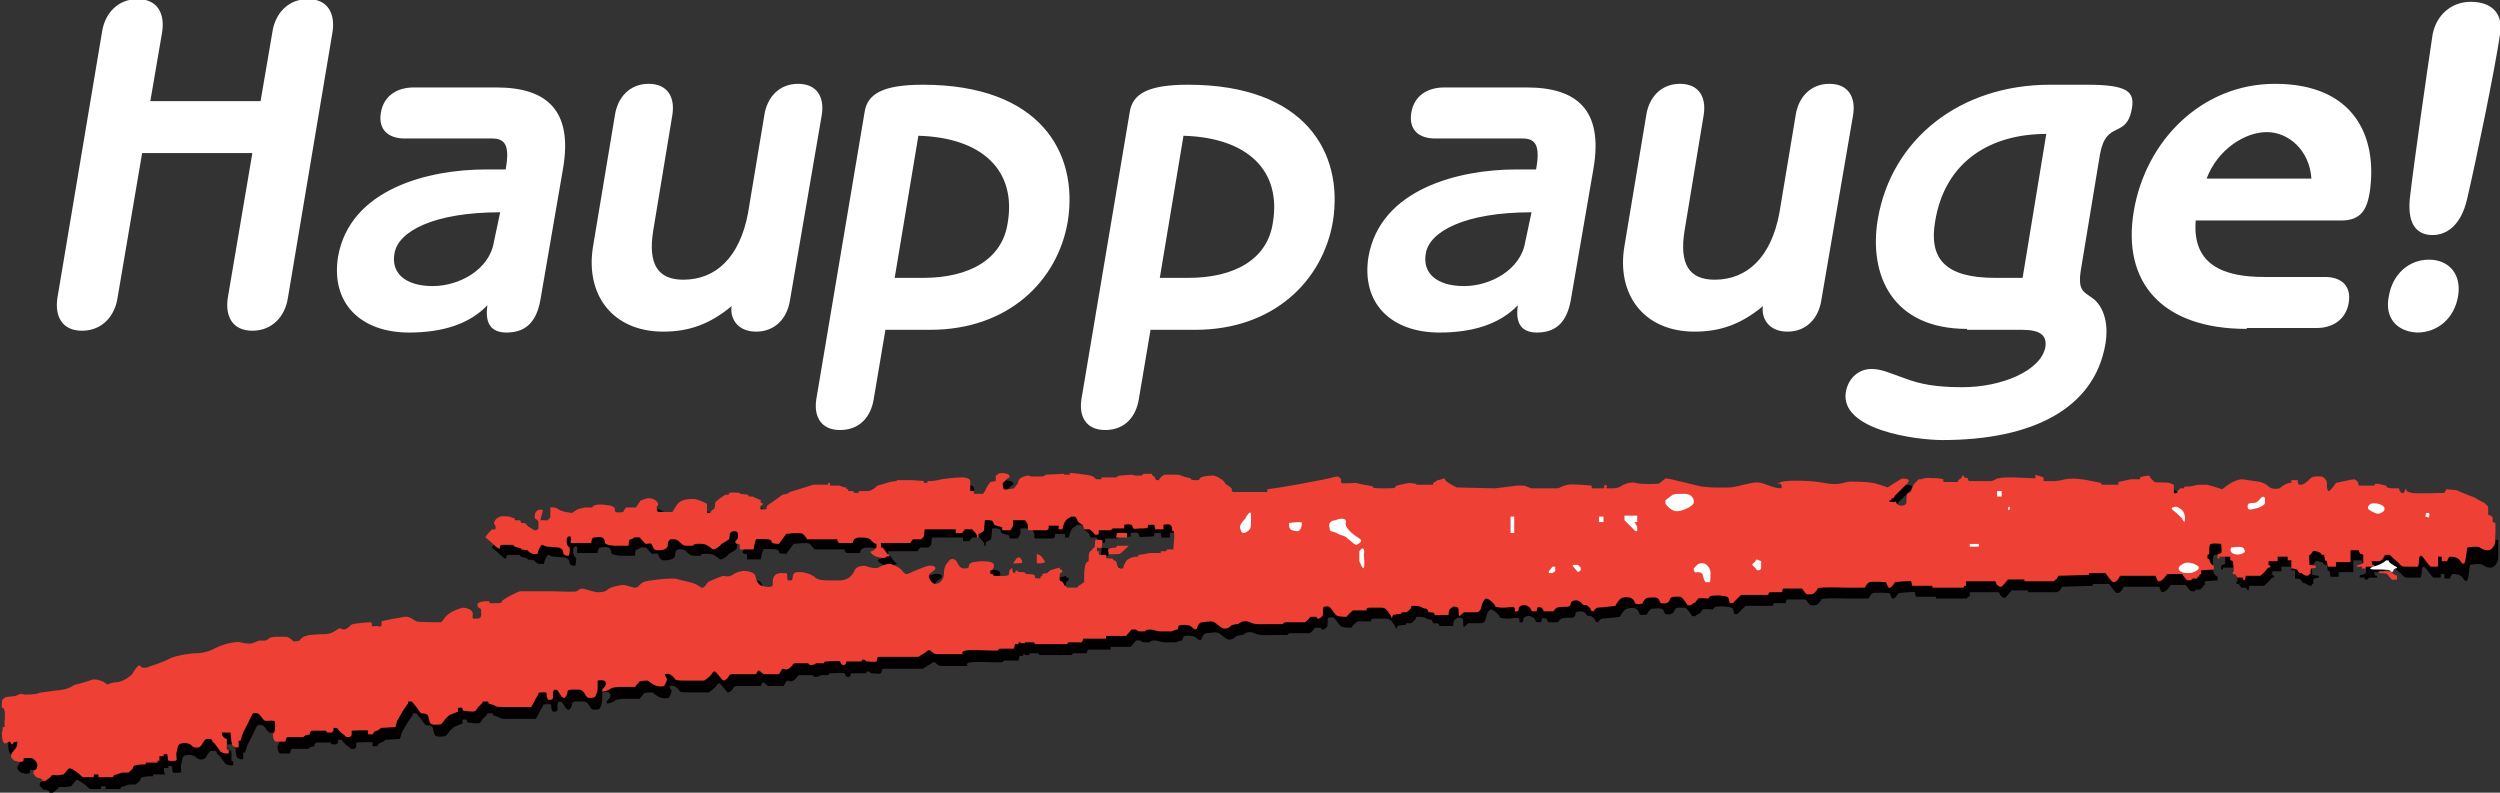
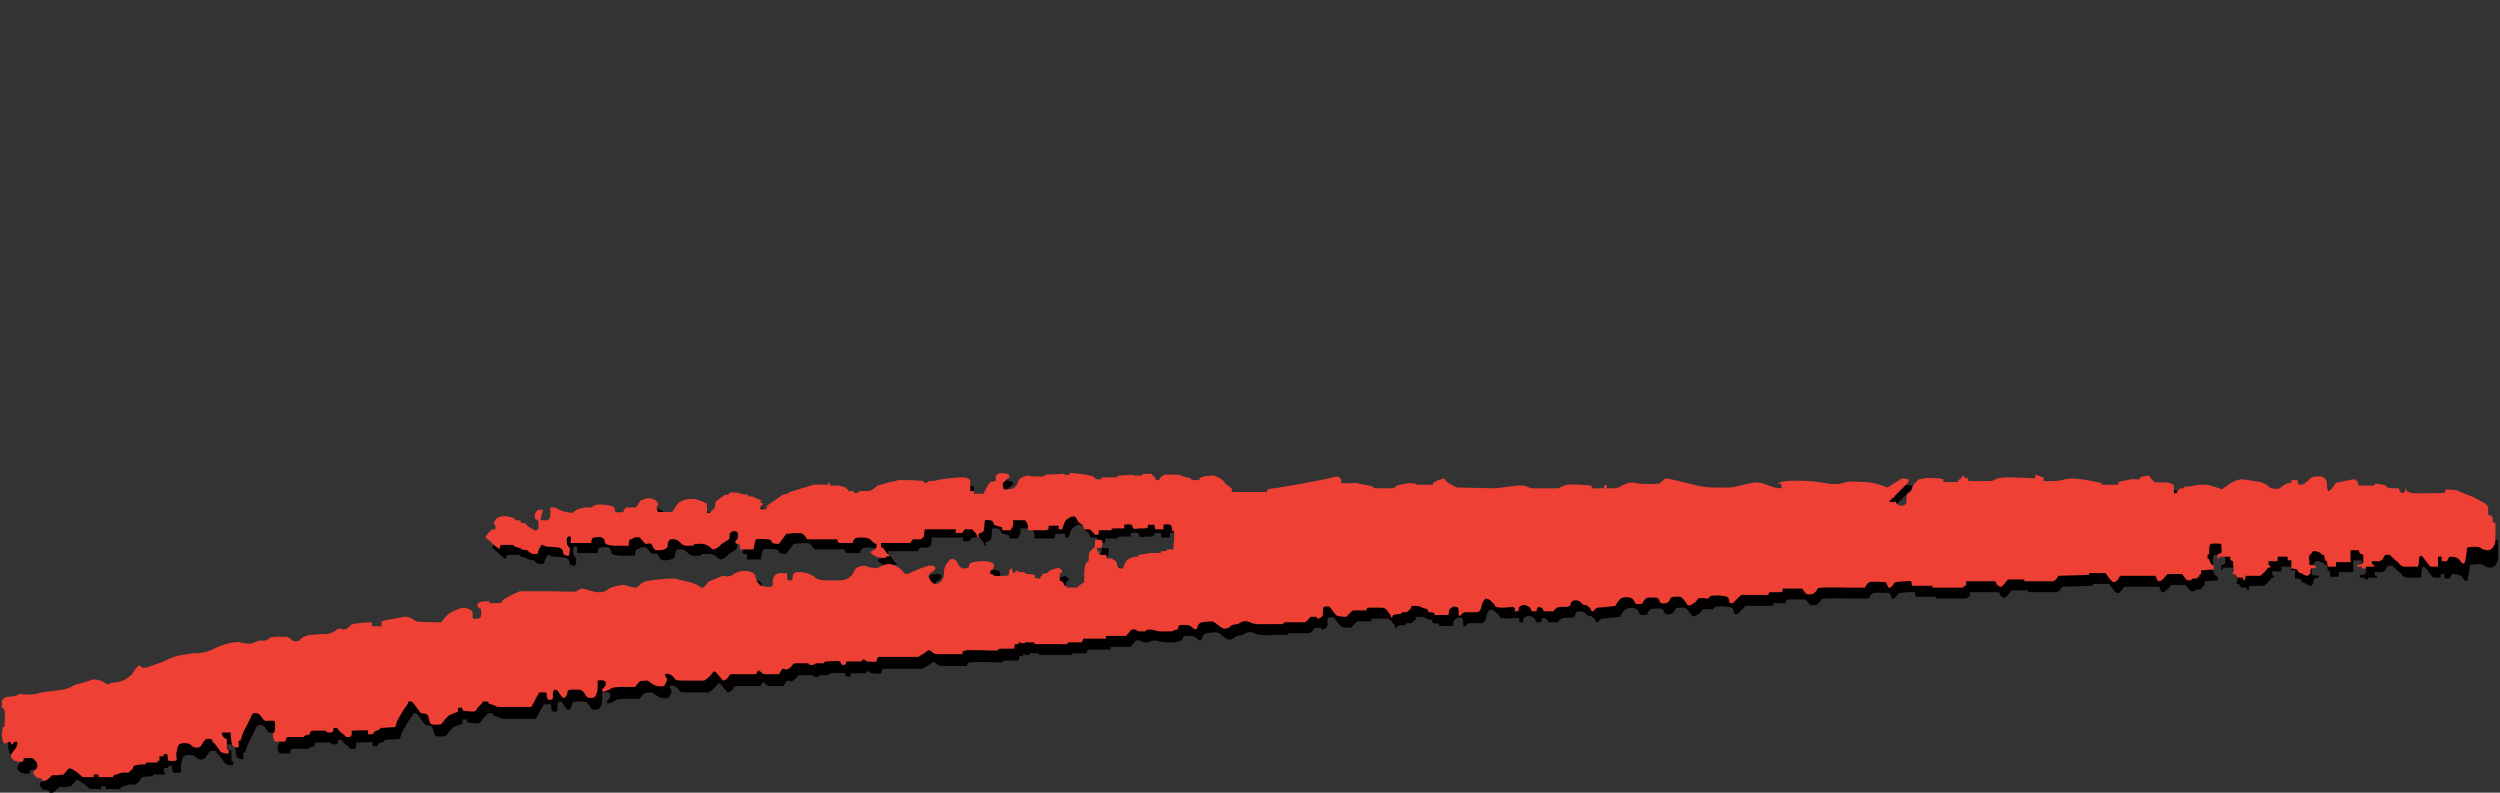
<svg xmlns="http://www.w3.org/2000/svg" version="1.1" id="logo" x="0" y="0" viewBox="0 0 274.4 87" xml:space="preserve">
  <rect x="0" y="0" width="274.4" height="87" fill="#333333" stroke="none" />
  <style>.st1{fill-rule:evenodd;clip-rule:evenodd;fill:#ee4034}</style>
  <path d="M1 78.4v.5s.2-.2.3.3c.1.4 0 1.3 0 1.3v.5H1s0 .5-.1.6c0 .1 0 .6.1.9.1.3.2.3.3.3.2 0 .2-.2.4-.2.2.1.2.4.3.4.1 0 .2-.2.2-.2s.4-.2.4 0 0 .5-.4.9c-.3.4-.5.7.1 1.1 0 0-.1 0 .4.1s.6-.1.6-.2v-.2h.9s.6.3.6.8-.4.6-.4.6-.1.4 0 .4.2.4.6.4c.6.1.4.3.4.3h.4s.6-.4.6-.5c0-.2.7-.1.7-.1l.7-.1s.4-.5.5-.6c.1-.2.3-.1.7.2.4.2.8.7.9.7h1.2v-.3h.5v.3h1.6l.1-.2.9-.3h.7s.5-.4.5-.5c0-.1-.1-.4 1.3-.4h.1V85h1.3v-.2H18v-.5h.5s-.1-.2 0-.2.4-.2.4.2.1.5.1.5.8.1.9-.1c0-.2-.1-.7 0-.9.1-.2 0-.8.5-.9.5-.1.9 0 1.1.2.2.3.9.4 1.1 0 .3-.4.3-.7.8-.7s.4.3.4.3.3.2.4.4c.1.1.5.7.5.7s.3.2.6.2h.3v-.4l-.2-.1v-1.1s-.3 0-.5-.4c-.1-.4 0-.3 0-.3h.9l.1 1 .1.4s.1.1.3.2c.2.1.4 0 .4 0v-.7h.2s.2-.8.5-1.3l.5-1s.3-.7.4-.7c.2 0 .5-.2.9.4.4.6.5.4 1 .4s.5 0 .5.6-.1.7-.2.8c-.1.1 0 .9.3.9h1c.1 0 0-.4.3-.5h1.7s.2-.1.3-.2c.1 0 .4-.1.4-.1s0-.4.3-.4h1.5s0 .2.2.2h.4s.2-.1.2-.3v-.2h.4s.3.5.7.7l.3.3h.4l.2-.2v-.5s1.8-.1 1.8 0v.4h.5l.2-.3.5-.2.2-.2 1.6-.1.2-.7.7-1.2.5-.7v-.2h.4s.1.1.5.6c.4.6.5.7.6.7.1 0 .6 0 .7.3.1.3.1.8.4.9.3.1 1 0 1 0s.4-.4.4-.5l.5-.5.5-.2.5-.2s-.1-.4 0-.4.5-.2.5.3c0 0 .7.1 1.1.1.4 0 .5-.4.5-.4l.5-.5.1-.2h.6v.2l.6.2c.3.1.1.2.9.2h3.2s.2-.3.3-.5c.1-.3.5-.9.5-.9s-.1-.2.3-.2.6-.1.6.2c0 .3.1.6.2.6s.4.1.5-.2c0-.3-.1-.8.2-.9.3 0 .3.1.5.4.2.3.3.5.5.5s.4-.4.4-.7c0-.3 1-.2 1-.2s.4-.1.7.2c.3.3.3.7.7.7.4 0 .6 0 .7-.3.1-.2.2-.4.2-.9V76s.9-.2.9.3c0 .4-.4.6-.4.7v.2h.2s.5-.1.7-.3c.3-.2 1-.2 1-.2h1.7s.4-.5.5-.6c.1-.1.9-.1.9-.1s.6.5 1 .6c.4.1.8 0 .8 0s.4-.7.3-.8c-.1-.2-.3-.5-.2-.5.1 0 .3-.2.8.2s0 .5 1.4.5h2.1s.6-.4.8-.7c.2-.3.3-.4.5-.2s.7.9.8.9.5-.2.6-.5c.1-.3.8-.2.8-.2h2.2s.1-.4.3-.4c.1 0 .4.4.6.4H86s.2-.3.3-.5c.1-.2.5 0 .5 0s.4-.1.6-.4c.2-.3.3-.3.4-.3h1.4s.1.2.3.2c.3 0 .4-.1.6-.2h.8c.1 0 0-.2.3-.2s1.4-.1 1.5 0c.1.1.1.4.4.4.3 0 .3-.4.3-.4h1.7s-.1-.2.2-.2c.2 0 .2.2.4.2s.9.1 1 0c.1-.1 0-.5.3-.5h4.3s.6-.4.8-.5c.2-.1.3-.3.5-.2.2.1.3.4.8.4h2.8s-.3-.3.3-.4c.5-.1 2.8 0 2.8 0h.7l.2-.2h1.6l.1-.5h.4v-.2h.2v.1h.5v-.2h1s0 .2.2.2h3.4l.2-.2h1.4c.1 0 .2-.4.2-.4h2.5V71h2.2s.5-.6.6-.7h.5s.1.2.4.2h.6s0-.2.5-.2.7.2 1.2.2h1.2s.4-.2.6-.2c.2 0 0-.5.4-.5.5 0 .9-.1 1.3.3s.5 0 .5 0 .1-.5.5-.6c.3 0 1.1-.2 1.4 0 .3.2.8.7 1.1.7.3 0 .5-.1.7-.3.2-.2.8-.2.8-.2s.1-.1.3-.2c.2-.1.5-.2 1 0 .5.3 1.4.2 2.3.2h1.3s.1-.2.3-.2h2.1c.1 0 .4-.3.4-.3s.2-.3.3-.3h.6s0 .2.2.2.5-.3.5-.4c0-.2 0-.8.1-.9.1 0 .5-.1.6 0 .2.1.6.9.9 1 .3.1 1 .1 1 .1s.3-.4.7-.7h1.5s-.1-.3.3-.3h1.3c.2 0 .5 0 .8.5.4.5.3.6.3.6s.1.1.2-.3c0 0 .4-.1.7-.1.3 0 .2-.2.3-.2h.5s.5-.4.5-.5c0-.1-.1-.2.2-.2s.8 0 1 .2c.3.1.2.1.4.1s.3.4.3.4c.1 0 .6 0 .6.1.1.1 0 .3.3.2h1.3s0-.6.2-.7c.2-.1.3-.3.5-.2.3 0 .4.1.4.4 0 .4 0 .6.1.6s.3-.3.5-.4h1.4s.4 0 .5-.6c.1-.5.3-.8.5-.9.2 0 .4.1.8.5s-.1.4.9.5c1 0 1.3-.2 1.4 0 .2.2 0 .4.1.4.2 0 .4.1.4-.3 0-.3.5-.4.6-.4.2 0 .6.2.7.4.1.3.1.3.4.3.3 0 .3 0 .3-.3.1-.3.4-.1.5-.1s.2.4.3.4h1s.2-.3.4-.4c.2-.1.8-.1.8-.1h.4s.3-.1.3-.3c0-.3.2-.4.5-.4s.4 0 .7.3c.2.3.4.2.5.2 0 0 .5.3.5.5s.3.2.3.2.2-.3.4-.4c.2 0 1.2-.1 1.2-.1l.8-.1s.4-.8.8-.9c.5-.1 1-.2 1.3.4 0 0 0 .3.3.3.2 0 .6 0 .6-.1s.3-.6.6-.6.9-.1 1.1.1c.2.2.2.5.3.5.1 0 .8.2 1-.4 0 0 0-.3.5-.3s.6-.1.9.2c.3.3.5.7.5.7s.3.1.4 0c.1-.1.5-.3.5-.3s.2-.3.3-.4c.1-.1 1.1 0 1.1 0s.2-.3.3-.3c0 0 .9-.1 1.2 0 .3 0 .6.1.7.2.1.2.1.6.2.6h.3l.9-.9h3s0-.3.2-.3h1.2l.1-.4h2.1s.4.6.5.6c.1.1.7 0 .7 0s.5-.4.5-.6c0-.2 3.1-.1 3.1-.1h2.1s.2-.5.5-.6c.2-.1 1.8 0 1.8 0s.2.5.3.6c.1.1.4-.1.7-.6 0 0 .8-.1 1.2-.1.4 0 .6-.1.6.1 0 .1.1.4.1.4h2.2v.2h3.4l.1-.2h.2V65h3.2l.2.4.3.2h.2l.2-.2.5-.6h1.8v.2h3.2s.5-.3.5-.6l3.4-.1v-.2h1.8s.5.7.7.9c.2.2.6.1.9-.6h3.9s.2.6.3.6c.2 0 .4 0 1-.8h1.6s.5.7.6.7h.4s.1-.2.2-.2h.5v-.2h.2v-.2l.2-.1v-.4l1.4-.1v-.4s-.4-.1-.5-.7l-.2-.1v-.4l.2-.1s-.1-1.1.2-1.1c.4-.1 1.1 0 1.1 0s.1.9 0 1c-.2.1-.4.1-.4.3v.3h.2v-.2h1.2v.4s.3 0 .3.1c0 .2.1 1 .1 1-.1 0-.2.2-.1.3h.2c.1 0 .1.2.2.2s-.1.2.2.2h.5v.2l.2.1.1-.5h1.6s.5-.4.7-.7c.2-.3.4-.2.4-.2v-.2l-.2-.1v-.4h1v-.5h1.1v.4h.4v.9s.6 0 .7.2c.1.2 0 .2.3.3.2 0 .2.1.4.2s.4.1.4.1l.1-.2h.1s0-.6.1-.6.5-.1.5-.1v-.2l-.7-.1s-.1-1.1 0-1.1c.2 0 .3-.4.4-.4.1-.1.7.1.8.2l.2.2h.2l.1.6.2.1.1.6h.9v-.5h1.6v-1.3h.9s.1.4.2.4.3 0 .3.2v.8s-.3.2-.5.2-.2.1-.2.1v.2h.6l-.1.2h.4l.1-.2h.9v-.2h-.2l-.1-.4h.9l.3-.2.3-.5h.5s.8.8.9.8c0 0 .3.5.7.5h1.3s.3.2.3-.6.3-.6.4-.5c.1.1.8 1.1.9 1.1h.8V63h.4v.5h.6s.1-.4.3-.5c.2 0 .8 0 1.1.4.3.5.5.5.6 0 .1-.5.2-1.4.2-1.4s1.1-.2 1.4 0c.3.2.5.3.9.3.3 0 .8-.4.8-1.2v-1.8l-.3-.1v-.5l-.2-.2-.3-.1v-.9l-.4-.4-.6-.3-.5-.3-.8-.3-1.2-.5-1.1-.1-.2.4s-3.3.1-3.6 0c-.3-.1-.6-.1-.6-.4 0-.3-.2.3-.2.3s-.1.2-.3.1l-.2-.2-.1-.3h-.8l-.5-.1-.1-.2s-.8-.2-.9-.2h-.3l-.1.2h-1.7l-.1-.4s-.3-.3-.4-.3c-.2 0-2 .4-2 .4s-.6.9-.8.9c-.2 0-.2-.6-.2-.9 0-.3-.4-.7-.6-.7-.2 0-.9-.1-1.2.2-.3.3-.8.8-1.2.7 0 0-.2 0-.2-.4v-.1h-.7v-.9s-.5-.1-1.3.6c0 0-.8.2-1.2-.2-.3-.3-.4-.3-.9-.5-.6-.1-2-.3-2-.3s-.8 0-1.8.8l-.4.3s-1.5-.5-1.7-.5h-.8c-.2 0-1 .2-1.1.2h-.5l-.1.2h-.4l-.3.3v.2s-.4.1-.4 0v-.9l-.5-.2c-.4-.1-1.5 0-1.6-.1l-.5-.5c0-.1-.1-.2-.2-.2s-.8.1-.9.2c0 .1 0 .2-.1.2h-.9l-1.4.3s.1.3-.1.3h-1.6s-.2 0-.2-.2l-1.5-.3s-1.5-.3-2.4-.1c-.8.2-1.2.2-1.2.2h-1.2v-.4l-.9-.3v.4s-2.1-.1-2.3-.1h-.7s-.7 0-1.1.1c-.4.1-.4.3-.9.3h-2.3c-.1-.1-.1-.3-.1-.3l-.4-.1-.1-.2h-.1l-.1.2s-.1.2-.2.2-.2.2-.2.2v.1h-1.6v-.3s-.9-.1-1-.1c0 0-.6-.1-1.1 0-.5.2-.3.1-.3.1h-.3l-.3.3s-.3.3-.3.4c-.1.1-.2.6-.3.7-.1.1-.4.1-.4.4-.1.2 0 .8-.1.9-.1.1-.1.2-.5.2s-.6-.3-.6-.4c0-.1-.1 0-.1 0h-.5v-.2h.2v-.2h.2l.2-.3.5-.5.9-.9s.2-.3 0-.4c-.3-.1-.7-.1-.8 0-.1.1-1 .6-1.1.7-.2.1-.3.2-.3.2s-1.4-.5-1.7-.5c-.3-.1-2.4-.2-2.8-.1-.4.1-1 .4-2.5.1-1.5-.3-4.2-.3-4.7-.1l-.5.2s.5-.1.5.1c0 .1.4.6-.7.3s-1.6-.7-2.5-.5c-1 .2-2 .5-2.4.5-.4 0-2.5.1-3.6-.2 0 0-3.2-.8-3.4-.8-.2 0-.7.6-.9.6-.2 0-1.8.1-2.5-.1-.6-.2-1.5.3-1.5.3s-.3.3-1 .3h-.7l.1-.3-.3-.1s0 .4-.1.4h-1.3V54s-2-.2-2.6-.1c-.6.1-1 .4-1.1.4h-2.9c-.1 0-.5-.2-.8-.3h-.8l-2.4.3-4.2-.1s-1.3-.6-1.3-.9l-.1-.1s-.5.2-.7.2c-.2.1-.3.2-.3.2l-.2.1v.2h-1.8l-.1-.1-.7-.1s-1.1.2-1.4.3c-.3.1.1.3-1.1.3-1.2 0-1.6 0-1.5-.2 0 0-.3-.1-1-.2-.6-.1-.8-.1-.8-.1s-1.6.1-1.7 0v-.4s-.2-.3-.4-.3-.9.2-.9.2l-1 .2-2.1.4-2.3.4-1.4.2s.1.4-.2.3h-3.5s-.2 0-.2-.2v-.2l-.4-.3-.3-.2-.1-.2-.2-.2s-.8-.6-1.2-.5c-.4 0-1.2.1-1.3.3-.1.2-.1.2-.4.2-.3 0-.6 0-.6-.2l-.8-.2s-.4-.2-.6-.2h-1.5l-.3.2-.2.2-.1.2h-.3l-.1-.2-.1-.2-.2-.1-.1-.2h-.9l-.2.2h-.7l-.3-.1-1.5.1-.3.2h-1.6v.2h-.6s-.2-.3-.6-.4c-.4-.1-2-.3-2.2-.3s0 .2 0 .2h-.7v-.1l-2 .1s-.2.2-.5.2h-1.2s0-.1-.2-.1-.8.1-1.1.5c0 0-.1.5-.2.5-.1.1-.3.4-.3.4s-1 .2-1.1.1c-.1-.1-.2-.6-.1-.7l.5-.5.2-.1s.1-.3-.3-.4c-.4-.1-.8-.1-.9 0-.1.1-.3.2-.3.2v.6l-.6.1s-.4.5-.5.8c-.1.3-.2.3-.2.3s0 .3-.3.2h-.8v-.3h-.4v-1.1s0-.4-.9-.4-2.2.2-2.2.2-.9.2-1.1.2h-.5v.2h-.4v-.2s-1.1-.1-1.4-.1h-1.5c-.2 0 0 .1-.1.1s-.7.1-.7.1l-1 .3-.6 1-.2.2-.3.1s-.2.2-.6.2h-.9l-.1.2h-.5v-.2h-.6v-.2h-.2v-.2h-.2l-.4-.1s-.2-.1-.3-.1h-1v-.3H91v.2h-1.6l-1.9.4-.3.2-.5.1-.7.5-1 .7-.1.4h-.6s-.1-.3 0-.4c.1 0 .2-.1.2-.1v-.2h-.2v-.3l-.9-.4H83l-.1-.2-.9-.1v-.1s-.9-.1-1.1 0c-.2.1-.1.2-.1.2h-.4s-1.1.7-1.1.9c0 .2 0 .6-.2.7-.2.1-.3.3-.3.3v.1h-.4v-1s-.5-.3-1.2-.5c-.7-.1-1.7 0-2.1.6-.4.6-.5.8-.5.8H73s-.2-.5-.1-.6c.1-.1.2-.2.1-.4s-.5-.6-1.2-.5c-.7.2-.4.2-.6.2-.1 0-.2.2-.2.2l-.3.2-.2.3h-1.1l-.2.2-.1.2s-.6.1-.8 0c-.2-.1-.1-.4-.1-.4H68l-.3-.1s-1-.2-1.5-.1-.5.3-.5.3h-.8s-.5.1-.8.2c-.2.1-.6.4-.6.4s-1.1-.1-1.5-.4c-.4-.3-.9-.2-.9-.2V58l-.3.3H60l.3-1.1s-.4-.2-.7.1c-.3.3-.2.8-.2.8s.4.2.4.4v.7l-.2.2h-.3l-.3-.1-.2-.3-.2-.2-.2-.2H58l-.1-.3h-.6v-.2l-.6-.2s-.8-.1-1 0c-.2.1-.6.2-.7.8 0 0 .2.1.2.4 0 .3-.2.2-.3.2-.1 0-.2.1-.2.1s-.8.6-.7.7c.1.1.6.5.6.5s.6.6.8.7h.2s-.2-.4.3-.4H57l.2.2.7.2v.1l.7.1s.2.3.6.4h.5s.1-.5.2-.6c.1-.2.2-.4.3-.4.1 0 .3.2.6.2s1.2.1 1.2.1.5.1.5.5.5.4.6.4c.1 0 .2-.8.1-.9-.1-.1-.3-.2-.3-.7 0-.5.2-.6.4-.5.2.1-.1.7.1.7h2.2s0-.6.3-.6 1.1-.3 1.2.5c0 0-.2.3 1 .4h1.6s0-.7.2-.7.4-.2.4-.2.7-.1.7.1c.1.1.5.6.6.6s.5-.1.6 0c.1.1.2.7.6.7.4 0 1.3 0 1.3-.6 0-.5.3-.6.3-.6s.6-.1.9.2c.3.3.5.5.8.5h.8s0-.2.3-.2.8-.1 1.3.2c.5.3.4.4.6.4.2 0 .7-.3.9-.6 0 0 .7-.4.8-.5.1-.1.1-.6.1-.6s.1-.3.5-.3c.5 0 .4.5.4.5s0 .4-.1.4c-.1.1-.2.2-.2.3 0 .1.1.2.3.2.2 0 .2.1.2.3v.3h1.5s.2-1.1.3-1.1c.1-.1 1.3 0 1.3 0s.4 0 .4.3c0 .2.8.2.8.2l.8-1.1s1.6-.2 1.8 0c.2.2.5.6.5.6h3.3s0 .4.3.4h1.4s0-.6.7-.6 1.1 0 1.4.4c.3.3.5.3.5.3v.2l-.3.3c-.1.1-.5.1-.3.3.2.2.4.4 1 .5.6.1.6 0 .7-.1.2-.1.3 0 .3 0v-.2l-.2-.1-.5-.7h-.2v-.5h3.2l.3-.4h.9l.3-.3.1-.8h3.4v.4h.7l.3-.4h.8s.4.4.5.6c.1.2 0 .3 0 .3h.2v-.4s.6-.2.6-.4c0-.1.1-1.1.1-1.1s.8-.1.9.2c.1.3.2.4.4.4.2.1.5.1.6.2v.3h.9s.3-.4.3-.6V58h1.2s.2.2.3.5c.1.3-.1.6.2.6h1.6s.6.1.5-.4v-.1h1.1v.4h.4s.2-.9.5-1.1c.3-.2.5-.3.5-.3h.4s.3.4.3.5c0 .1.5.4.5.4l.2.5h.6s.5.4.5.5c0 .1.1.1.3.1.2 0 .2-.1.2-.4v-.1h1.4s-.1-.2.3-.2h1.1v-.4s.9-.2.9.2c.1.4.3.2.9.2.6 0 .8 0 .8-.2v-.2h.7l.1.5h.9v-.5s.8-.2.9.2c.1.4 0 .5.2.5s0 1.7 0 1.7v.3h-.7l-.1.2h-.6v.2h-1.2s-1 .2-1.2.2c-.2.1.1.2-.2.2-.4 0-.6.1-.6.1s-.5.2-.6.4c-.1.2-.3.5-.3.7 0 .2-.5.1-.6-.1-.1-.2-.2-.6-.2-.6l-.2-.1c-.1 0-.2-.2-.2-.2h-.4c-.1 0-.3 0-.3-.1s.1-.3-.1-.3-.6.1-.7-.1v-.3h-.2V61s.4.1.5 0c.1-.1.1-.8.1-.8s-.8-.1-.8 0 0 .7-.1.8c0 0-.2.1-.2.2-.1.1-.4.2-.4.8 0 .6 0 .5-.2.6-.2.1-.3.9-.3 1.3v.9l-.3.2-.3.2-.2.2h-1.1l-.1-.2s-.2 0-.2-.1-.2-.4-.3-.4c-.1 0-.2 0-.2-.3s0-.6.1-.6.2-.1.2-.2c0-.2-.1-.2-.2-.2s-.1-.2-.1-.2-.8.2-1 .3c-.1 0-.3.3-.4.3-.1 0-.5.1-.5.1v.2l-.2.1v.2s-.6 0-.6-.1 0-.3-.1-.3c-.1-.1-.9-.1-.9-.1s-.1-.2-.2-.2h-.5l-.4-.2s-.1.4-.2.3c-.2-.1-.2-.4-.2-.5 0-.1-.1 0-.2.1-.2.1-.1.5-.2.6-.1.2-1.6.1-1.6.1l-.2-.2h-.2v-.4h.2s.2-.3.2-.5c0-.3-.2-.5-1.4-.5-1.3.1-1.3.2-1.4.7 0 0-.1.1-.5.1s-.7-.5-.8-.8c-.2-.2-.5-.4-.8-.1-.3.4-.6.6-.6 1.5 0 .8-.9 1.5-1.4.8-.5-.7-.2-.8.2-1.1.5-.3.3-.7-.5-.6-.8.2-2 .8-2.3.9-.3.1-.5-.3-.7-.5-.2-.2-.9-.6-1.3-.6s-.8.2-1.2.4c-.5.2-1.4-.2-1.5-.2-.1 0-.9 0-1.1.5-.2.5-.7 1.1-1.6 1.1-.9 0-2.4.1-2.7-.3-.4-.4-1.3-.6-1.5-.6-.2 0-.7-.1-.9.2-.2.3 0 .7-.3.7s-.4.1-.4-.5c0-.5-.2-.2-.5-.3-.3 0-1.1-.1-1.1 1.1 0 0 .3.7-1.2.3 0 0-.5-.1-.7-1.1-.1-.5-1.3-.6-1.5-.5-.1 0-.6.1-1 .4-.5.3-.9.1-1 .1-.1 0-1.6.6-1.7.7-.1.1-.4.7-.7.6-.3-.1-.3-.4-1.7-.7-1.4-.3-.9-.3-1.6-.3-.7 0-2.7.2-3.1.4-.4.2-.6.7-1 .6-.4-.1-1-.3-1.2-.3-.2 0-1.4.2-1.7.5-.4.4-.8.4-1.2.4-.4 0-1.5-.4-1.7-.4-.2 0-.5.2-.6.3-.1.1-2.5 0-2.5 0h-3.7c-.2 0-2 .9-2 1.1 0 .2-.2.2-.7.2-.5 0-.7.1-.7-.2 0 0-1.3-.1-1.3.4s.5.2.4.7c0 .4.1.8-.4.8s-.6 0-.5-.5c0-.5-.7-.7-1.1-.7-.4.1-1.4.4-1.9 1s-.3.6-.8.6c0 0-2.3 0-2.4-.1-.2-.1-.8-.6-1.3-.5-.5.1-2.4.4-2.5.5-.1.1.2.8-.5.5 0 0-.6.1-.6 0s.1-.3-.1-.4c-.2 0-2 .1-2.2.3-.2.3-.6.5-.8.5-.2 0-.3-.2-.5-.1-.2 0-.5.5-1.4.6-.9 0-1.8.1-1.8.1s-.9.1-1.1.6c0 0-.7.2-.8 0-.1-.1-.4-.4-.7-.4-.3 0-1.7-.1-1.9.2-.3.3-.8.2-1 .2 0 0-.6.2-.8.3-.2.1-1.1 0-1.3-.1-.2-.1-1.4 0-2.7.6-1.2.9-2.3.9-2.3.9s-2 .2-2.7.6c-.7.4-2.1.8-2.3.9-.2.1-.7.2-.9-.1-.2-.3-.8.7-.9.9-.2.2-1 .9-1.9.9-.9.1-.6.4-1 .1-.4-.3-1.1-.5-1.5-.4-.4.2-2 .6-2 .6s-.5.5-2 .6c-1.5.1-1.6.2-1.9.3-.2.1-1.4.2-1.7.1-.3-.1-.3 0-.6.1-.2.2-1.2.1-1.4.3-.1.1-.3.1-.2.5z" fill-rule="evenodd" clip-rule="evenodd" fill="#020000" />
  <path class="st1" d="M.2 77.2v.5s.2-.1.3.3c.1.4 0 1.3 0 1.3v.5H.3s0 .5-.1.6c0 .1 0 .6.1.9.1.3.2.3.3.3.2 0 .2-.2.4-.2s.2.3.3.3c.1 0 .2-.2.2-.2s.4-.2.4 0 0 .5-.4.9c-.3.4-.5.7.1 1.1 0 0-.1 0 .4.1s.6-.1.6-.2v-.2h.9s.6.3.6.8-.4.6-.4.6-.1.4 0 .4.2.4.6.4c.5.1.3.3.3.3H5s.6-.4.6-.5c0-.2.7-.1.7-.1L7 85s.4-.5.5-.6c.1-.1.3-.1.7.2.4.2.8.7.9.7h1.2V85h.5v.3h1.6l.1-.2.9-.3h.7s.5-.4.5-.5c0-.1-.1-.4 1.3-.4h.1v-.2h1.3v-.2h.2V83h.5s-.1-.2 0-.2.4-.2.4.2.1.5.1.5.8.1.9-.1c0-.2-.1-.7 0-.9.1-.2 0-.8.5-.9.5-.1.9 0 1.1.2.2.3.9.4 1.1 0 .3-.4.3-.7.8-.7s.4.3.4.3.3.2.4.4c.1.1.5.7.5.7s.3.2.6.2h.3v-.4l-.2-.1v-1.1s-.3 0-.5-.4c-.1-.4 0-.3 0-.3h.9l.1 1 .1.4s.1.1.3.2c.2.1.4 0 .4 0v-.7h.2s.2-.8.5-1.3l.5-1s.3-.7.4-.7c.2 0 .5-.2.9.4.4.6.5.4 1 .4s.5 0 .5.6-.1.7-.2.8c-.1.1 0 .9.3.9h1c.1 0 0-.4.3-.5h1.7s.2-.2.3-.2c.1 0 .4-.1.4-.1s0-.4.3-.4h1.5s0 .2.2.2h.4s.2-.1.2-.3v-.2h.4s.3.5.7.7l.3.3h.4l.2-.2v-.5s1.8-.1 1.8 0v.4h.5l.2-.3.5-.2.2-.2 1.6-.1.2-.7.7-1.2.5-.7V77h.4s.1.1.5.6c.4.6.5.7.6.7.1 0 .6 0 .7.3.1.3.1.8.4.9.3.1 1 0 1 0s.4-.4.4-.5l.5-.5.5-.2.5-.2s-.1-.4 0-.4.5-.2.5.3c0 0 .7.1 1.1.1.4 0 .5-.4.5-.4l.5-.5.1-.2h.6v.2l.6.2c.3.1.1.2.9.2h3.2s.2-.3.3-.5c.1-.3.5-.9.5-.9s-.1-.2.3-.2.6-.1.6.2c0 .3.1.6.2.6s.4.1.5-.2c0-.3-.1-.8.2-.9.3 0 .3.1.5.4.2.3.3.5.5.5s.4-.4.4-.7c0-.3 1-.2 1-.2s.4-.1.7.2c.3.3.3.7.7.7.4 0 .6 0 .7-.3.1-.2.2-.4.2-.9v-.7s.9-.2.9.3c0 .4-.4.6-.4.7v.2h.2s.5-.1.7-.3c.3-.2 1-.2 1-.2h1.7s.4-.5.5-.6c.1-.1.9-.1.9-.1s.6.5 1 .6c.4.1.8 0 .8 0s.4-.7.3-.8c-.1-.2-.3-.5-.2-.5.1 0 .3-.2.8.2s0 .5 1.4.5h2.1s.6-.4.8-.7c.2-.3.3-.4.5-.2s.7.9.8.9c.1 0 .5-.2.6-.5.1-.3.8-.2.8-.2H83s.1-.4.3-.4c.1 0 .4.4.6.4h1.6s.2-.3.3-.5c.1-.2.5 0 .5 0s.4-.1.6-.4c.2-.3.3-.3.4-.3h1.4s.1.2.3.2c.3 0 .4-.1.6-.2h.8c.1 0 0-.2.3-.2s1.4-.1 1.5 0c.1.1.1.4.4.4.3 0 .3-.4.3-.4h1.7s-.1-.2.2-.2c.2 0 .2.2.4.2s.9.1 1 0c.1-.1 0-.5.3-.5h4.3s.6-.4.8-.5c.2-.2.3-.3.5-.2.2.1.3.4.8.4h2.8s-.3-.3.3-.4c.5-.1 2.8 0 2.8 0h.7l.2-.2h1.6l.1-.5h.4v-.2h.2v.1h.5v-.1h1s0 .2.2.2h3.4l.2-.2h1.4c.1 0 .2-.4.2-.4h2.5v-.3h2.2s.5-.6.6-.7h.5s.1.2.4.2h.6s0-.2.5-.2.7.2 1.2.2h1.2s.4-.2.6-.2c.2 0 0-.5.4-.5.5 0 .9-.1 1.3.3s.5 0 .5 0 .1-.5.5-.6c.3 0 1.1-.2 1.4 0 .3.2.8.7 1.1.7.3 0 .5-.1.7-.3.2-.2.8-.2.8-.2s.1-.1.3-.2c.2-.1.5-.2 1 0 .5.3 1.4.2 2.3.2h1.3s.1-.2.3-.2h2.1c.1 0 .4-.3.4-.3s.2-.3.3-.3h.6s0 .2.2.2.5-.3.5-.4c0-.2 0-.8.1-.9.1 0 .5-.1.6 0 .2.1.6.9.9 1 .3.1 1 .1 1 .1s.3-.4.7-.7h1.5s-.1-.3.3-.3h1.3c.2 0 .5 0 .8.5.4.5.3.6.3.6s.1.1.2-.3c0 0 .4-.1.7-.1.3 0 .2-.2.3-.2h.5s.5-.4.5-.5c0-.1-.1-.2.2-.2.3 0 .8 0 1 .2.3.1.2.1.4.1s.3.4.3.4c.1 0 .6 0 .6.1.1.1 0 .3.3.2h1.3s0-.6.2-.7c.2-.1.3-.3.5-.2.3 0 .4.1.4.4 0 .4 0 .6.1.6s.3-.3.5-.4h1.4s.4 0 .5-.6c.1-.5.3-.8.5-.9.2 0 .4.1.8.5s-.1.4.9.5c1 0 1.3-.2 1.4 0 .2.2 0 .4.1.4.2 0 .4.1.4-.3 0-.3.5-.4.6-.4.2 0 .6.2.7.4.1.3.1.3.4.3.3 0 .3 0 .3-.3.1-.3.4-.1.5-.1.1 0 .2.4.3.4h1s.2-.3.4-.4c.2-.1.8-.1.8-.1h.4s.3-.1.3-.3.2-.4.5-.4.4 0 .7.3c.2.3.4.2.5.2 0 0 .5.3.5.5s.3.2.3.2.2-.3.4-.4c.2 0 1.2-.1 1.2-.1l.8-.1s.4-.8.8-.9c.5-.1 1-.1 1.3.4 0 0 0 .3.3.3.2 0 .6 0 .6-.1s.3-.6.6-.6.9-.1 1.1.1c.2.2.2.5.3.5.1 0 .8.2 1-.4 0 0 0-.3.5-.3s.6-.1.9.2c.3.3.5.7.5.7s.3.1.4 0c.1-.1.5-.3.5-.3s.2-.3.3-.4c.1-.1 1.1 0 1.1 0s.2-.3.3-.3c0 0 .9-.1 1.2 0 .3 0 .6.1.7.2.1.2.1.6.2.6h.3l.9-.9h3s0-.3.2-.3h1.3l.1-.4h2.1s.4.6.5.6c.1.1.7 0 .7 0s.5-.4.5-.6c0-.2 3.1-.1 3.1-.1h2.1s.2-.5.5-.6c.2-.1 1.8 0 1.8 0s.2.5.3.6c.1.1.4-.1.7-.6 0 0 .8-.1 1.2-.1.4 0 .6-.1.6.1 0 .1.1.4.1.4h2.2v.2h3.4l.1-.2h.2v-.5h3.2l.2.4.3.2h.2l.2-.2.5-.6h1.8v.2h3.2s.5-.3.5-.6l3.4-.1v-.2h1.8s.5.7.7.9c.2.2.6.1.9-.6h3.9s.2.6.3.6c.2 0 .4 0 1-.8h1.6s.5.7.6.7h.4s.1-.2.2-.2h.5v-.2h.2v-.2l.2-.1v-.4l1.4-.1v-.4s-.4-.1-.5-.7l-.2-.1v-.4l.2-.1s-.1-1.1.2-1.1c.4-.1 1.1 0 1.1 0s.1.9 0 1c-.2.1-.4.1-.4.3v.3h.2v-.2h1.2v.4s.3 0 .3.2.1 1 .1 1c-.1 0-.2.2-.1.3s.1 0 .2 0 .1.2.2.2-.1.2.2.2h.5v.2l.2.1.1-.5h1.6s.5-.4.7-.7c.2-.3.4-.2.4-.2v-.2l-.2-.1v-.4h1v-.5h1.1v.4h.4v.9s.6 0 .7.2c.1.2 0 .2.3.3.2 0 .2.1.4.2s.4.1.4.1l.2-.2h.1s0-.6.1-.6.5-.1.5-.1v-.2l-.7-.1s-.1-1.1 0-1.1c.2 0 .3-.4.4-.4.1-.1.7.1.8.2.1.2.2.2.2.2h.2l.1.6.2.1.1.6h.9v-.5h1.6v-1.3h.9s.1.4.2.4.3 0 .3.2v.8s-.3.2-.5.2-.2.1-.2.1v.1h.6l-.1.2h.4l.1-.2h.9V62h-.2l-.1-.4h.9l.3-.2.3-.5h.5s.8.8.9.8c0 0 .3.5.7.5h1.3s.3.2.3-.6.3-.6.4-.5c.1.1.8 1.1.9 1.1h.8v-1.1h.4v.5h.6s.1-.4.3-.5c.2 0 .8 0 1.1.4.3.5.5.5.6 0 .1-.5.2-1.4.2-1.4s1.1-.2 1.4 0c.3.2.5.3.9.3.3 0 .8-.4.8-1.2v-1.8l-.3-.1v-.5l-.2-.2-.3-.1v-.9l-.4-.4-.6-.3-.5-.3-.8-.3-1.2-.5-1.1-.1-.2.4s-3.3.1-3.6 0c-.3-.1-.6-.1-.6-.4 0-.3-.2.3-.2.3s-.1.2-.3.1l-.2-.2-.1-.3h-.8l-.5-.1-.1-.2s-.8-.2-.9-.2h-.3l-.1.2h-1.7l-.1-.4s-.3-.3-.4-.3c-.2 0-2 .4-2 .4s-.6.9-.8.9c-.2 0-.2-.6-.2-.9 0-.3-.4-.7-.6-.7s-.9-.1-1.2.2c-.3.3-.8.8-1.2.7 0 0-.2 0-.2-.4v-.1h-.7v.3s-.5-.1-1.3.6c0 0-.8.2-1.2-.2-.3-.3-.4-.3-.9-.5-.6-.1-2-.3-2-.3s-.8 0-1.8.8l-.4.3s-1.5-.5-1.7-.5h-.8c-.2 0-1 .2-1.1.2h-.5l-.1.2h-.4l-.3.3v.2s-.4.1-.4 0v-.9l-.5-.2c-.4-.1-1.5 0-1.6-.1-.2-.1-.4-.4-.5-.5 0-.1-.1-.2-.2-.2s-.8.1-.9.2c0 .1 0 .2-.1.2h-.9l-1.4.3s.1.3-.1.3h-1.6s-.2 0-.2-.2l-1.5-.3s-1.5-.3-2.4-.1c-.8.2-1.2.2-1.2.2h-1.2v-.4l-.9-.3v.4s-2.1-.1-2.3-.1h-.7s-.7 0-1.1.1c-.4.1-.4.3-.9.3h-2.3c-.1-.1-.1-.3-.1-.3l-.4-.1-.1-.2h-.1l-.1.2s-.1.2-.2.2-.2.2-.2.2v.1h-1.6v-.3s-.9-.2-1-.1c0 0-.6-.1-1.1 0-.5.1-.3.1-.3.1h-.3l-.3.3s-.3.3-.3.4c-.1.1-.2.6-.3.7-.1.1-.4.1-.4.4-.1.2 0 .8-.1.9-.1.1-.2.2-.5.2-.4 0-.6-.3-.6-.4 0-.1-.2 0-.2 0h-.5v-.2h.2v-.2h.2l.2-.3.5-.5.9-.9s.2-.3 0-.4c-.3-.1-.7-.1-.8 0-.1.1-1 .6-1.1.7-.2.1-.3.2-.3.2s-1.4-.5-1.7-.5c-.3-.1-2.4-.2-2.8-.1-.4.1-1 .4-2.5.1-1.5-.3-4.2-.3-4.7-.1l-.5.2s.5-.1.5.1c0 .1.4.6-.7.3s-1.5-.7-2.5-.5c-1 .2-2 .5-2.4.5-.4 0-2.5.1-3.6-.2 0 0-3.2-.8-3.4-.8-.2 0-.7.6-.9.6-.2 0-1.8.1-2.5-.1-.6-.2-1.5.3-1.5.3s-.3.3-1 .3h-.7l.1-.3-.3-.1s0 .4-.1.4h-1.3v-.3s-2-.2-2.6-.1c-.6.1-1 .4-1.1.4h-2.9c-.1 0-.5-.2-.8-.3h-.8l-2.4.3-4.2-.1s-1.3-.6-1.3-.9l-.1-.1s-.5.2-.7.2c-.1.1-.3.2-.3.2l-.2.1v.2h-1.8l-.1-.1-.7-.1s-1.1.2-1.4.3c-.3.2.1.3-1.1.3-1.2 0-1.6 0-1.5-.2 0 0-.3-.1-1-.2-.6-.1-.8-.2-.8-.2s-1.6.1-1.7 0v-.4s-.2-.3-.4-.3-.9.2-.9.2l-1 .2-2.1.4-2.3.4-1.4.2s.1.4-.2.3h-3.5s-.2 0-.2-.2v-.2l-.4-.3-.3-.2-.1-.2-.2-.2s-.8-.6-1.2-.5c-.4 0-1.2.1-1.3.3-.1.2-.1.2-.4.2-.3 0-.6 0-.6-.2l-.8-.2s-.4-.2-.6-.2h-1.5l-.3.2-.2.2-.1.2h-.3l-.1-.2-.1-.2-.2-.1-.1-.2h-.9l-.2.2h-.7l-.3-.1-1.5.1-.3.2h-1.6v.2h-.6s-.2-.3-.6-.4c-.4-.1-2-.3-2.2-.3-.2 0 0 .2 0 .2h-.7V52l-2 .1s-.2.2-.5.2h-1.2s0-.1-.2-.1-.8.1-1.1.5c0 0-.1.5-.2.5-.1.1-.3.4-.3.4s-1 .2-1.1.1c-.1-.1-.2-.6-.1-.7l.5-.5.2-.1s.1-.3-.3-.4c-.4-.1-.8-.1-.9 0-.1.1-.3.2-.3.2v.6l-.6.1s-.4.5-.5.8c-.1.3-.2.3-.2.3s0 .3-.3.2h-.8v-.3h-.4v-1.1s0-.4-.9-.4-2.2.2-2.2.2-.9.2-1.1.2h-.5v.2h-.4v-.2s-1.1-.1-1.4-.1h-1.5c-.2 0 0 .1-.1.1s-.7.1-.7.1l-1 .3-.4.1-.2.2-.3.2s-.2.2-.6.2h-.9l-.1.2h-.5v-.2h-.6v-.2h-.2v-.2h-.2l-.3-.1s-.2-.1-.3-.1h-1V53h-.2v.2h-1.6l-2.6.8-.3.2-.5.1-.7.5-1 .7-.1.4h-.6s-.1-.3 0-.4c.1 0 .2-.1.2-.1v-.2h-.2v-.3l-.9-.4h-.4l-.1-.2-.9-.1v-.1s-.9-.1-1.1 0c-.2.1-.1.2-.1.2h-.4s-1.1.7-1.1.9c0 .2 0 .6-.2.7-.2.1-.3.3-.3.3v.1h-.4v-1s-.5-.3-1.2-.5c-.7-.1-1.7 0-2.1.6-.4.6-.5.8-.5.8h-1.6s-.2-.5-.1-.6c.1-.1.2-.2.1-.4s-.5-.6-1.2-.5c-.7.2-.4.2-.6.2-.1 0-.2.2-.2.2l-.2.3-.2.3h-1.1l-.2.3-.1.2s-.6.1-.8 0c-.2-.1-.1-.4-.1-.4l-.2-.2-.3-.1s-1-.2-1.5-.1-.5.3-.5.3h-.8s-.5.1-.8.2c-.2.1-.6.4-.6.4s-1.1-.1-1.5-.4c-.4-.3-.9-.2-.9-.2v1.1l-.3.3h-.8l.3-1.1s-.4-.2-.7.1c-.3.3-.2.8-.2.8s.4.2.4.4v.7l-.2.2h-.3l-.1-.1-.5-.3-.2-.2-.2-.2h-.4l-.1-.3h-.6v-.2l-.6-.2s-.8-.1-1 0c-.2.1-.6.2-.7.8 0 0 .2.1.2.4 0 .3-.2.2-.3.2-.1 0-.2.1-.2.1s-.7.7-.6.8c.1.1.6.5.6.5s.6.6.8.7h.2s-.2-.4.3-.4h1.1l.2.2.7.2v.1l.7.1s.2.3.6.4h.5s.1-.5.2-.6c.1-.2.2-.4.3-.4.1 0 .3.2.6.2s1.2.1 1.2.1.5.1.5.5.5.4.6.4c.1 0 .2-.8.1-.9-.1-.1-.3-.2-.3-.7 0-.5.2-.6.4-.5.2.1-.1.7.1.7h2.2s0-.6.3-.6 1.1-.3 1.2.5c0 0-.2.3 1 .4H69s0-.7.2-.7.4-.2.4-.2.7-.1.7.1c.1.1.5.6.6.6.1 0 .5-.1.6 0 .1.1.2.7.6.7.4 0 1.2 0 1.2-.6 0-.5.3-.6.3-.6s.6-.1.9.2c.3.3.5.5.8.5h.8s0-.2.3-.2.8-.1 1.3.2c.5.3.4.4.6.4.2 0 .7-.3.9-.6 0 0 .7-.4.8-.5.1-.1.1-.6.1-.6s.1-.3.5-.3c.5 0 .4.5.4.5s0 .4-.1.4c-.1.1-.2.2-.2.3 0 .1.1.2.3.2.2 0 .2.1.2.3v.3h1.5s.2-1.1.3-1.1c.1-.1 1.3 0 1.3 0s.4 0 .4.3c0 .2.8.2.8.2l.8-1.1s1.6-.2 1.8 0c.2.1.5.6.5.6h3.3s0 .4.3.4h1.4s0-.6.7-.6 1.1 0 1.4.4c.3.3.5.3.5.3v.4l-.3.3c-.1.1-.5.1-.3.3.2.2.4.4 1 .5.6.1.6 0 .7-.1.2-.1.3 0 .3 0v-.2l-.2-.1-.5-.7h-.2v-.5h3.2l.3-.4h.9l.3-.3.1-.8h3.4v.4h.7l.3-.4h.8s.4.4.5.6c.1.2 0 .3 0 .3h.2v-.4s.6-.2.6-.4c0-.1.1-1.1.1-1.1s.8-.1.9.2c.1.3.2.4.4.4.2.1.5.1.6.2v.3h.9s.3-.4.3-.6v-.5h1.3s.2.2.3.5c.1.3-.1.6.2.6h1.6s.6.1.5-.4v-.1h1.1v.4h.4s.2-.9.5-1.1c.3-.2.5-.3.5-.3h.4s.3.4.3.5c0 .1.5.4.5.4l.2.5h.6s.5.4.5.5c0 .1.1.1.3.1.2 0 .2-.1.2-.4v-.1h1.4s-.1-.2.3-.2h1.1v-.4s.9-.2.9.2c.1.4.3.2.9.2.6 0 .8 0 .8-.2v-.2h.7l.1.5h.9v-.5s.8-.2.9.2c.1.4 0 .5.2.5s0 1.7 0 1.7v.3h-.7l-.1.2h-.6v.2h-1.2s-1 .2-1.2.2c-.2.1.1.2-.2.2-.4 0-.6.1-.6.1s-.5.2-.6.4c-.1.2-.3.5-.3.7 0 .2-.5.1-.6-.1-.1-.2-.2-.6-.2-.6l-.2-.1c-.1 0-.2-.2-.2-.2h-.4c-.1 0-.3 0-.3-.1s.1-.3-.1-.3-.6.1-.7-.1v-.3h-.2v-.4s.4.1.5 0c.1-.1.1-.8.1-.8s-.8-.1-.8 0 0 .7-.1.8c0 0-.2.1-.2.2-.1.1-.4.2-.4.8 0 .6 0 .5-.2.6-.2.1-.3.9-.3 1.3v.9l-.3.2-.3.2-.2.2h-1.1l-.1-.2s-.2 0-.2-.1-.2-.4-.3-.4c-.1 0-.2 0-.2-.3s0-.6.1-.6.2-.1.2-.2-.1-.2-.2-.2-.1-.2-.1-.2-.8.2-1 .3c-.1 0-.3.3-.4.3-.1 0-.5.1-.5.1v.2l-.2.1v.2s-.6 0-.6-.1 0-.3-.1-.3c-.1-.1-.9-.1-.9-.1s-.1-.2-.2-.2h-.5l-.4-.2s-.1.4-.2.3c-.2-.1-.2-.4-.2-.5 0-.1-.1 0-.2.1-.2.1-.1.5-.2.6-.1.2-1.6.1-1.6.1l-.2-.2h-.2v-.4h.2s.2-.3.2-.5c0-.3-.2-.5-1.4-.5-1.3.1-1.3.2-1.4.7 0 0-.1.1-.5.1s-.7-.5-.8-.8c-.2-.2-.5-.4-.8-.1-.3.4-.6.6-.6 1.5 0 .8-.9 1.5-1.4.8-.5-.7-.2-.8.2-1.1.5-.3.3-.7-.5-.6-.8.2-2 .8-2.3.9-.3.1-.5-.3-.7-.5-.2-.2-.9-.6-1.3-.6s-.8.2-1.2.4c-.5.2-1.4-.2-1.5-.2-.1 0-.9 0-1.1.5-.2.5-.7 1.1-1.6 1.1-.9 0-2.4.1-2.7-.3-.4-.4-1.3-.6-1.5-.6-.2 0-.7-.1-.9.2-.2.3 0 .7-.3.7s-.4.1-.4-.5c0-.5-.2-.2-.5-.3-.3 0-1.1-.1-1.1 1.1 0 0 .3.7-1.2.3 0 0-.5-.1-.7-1.1-.1-.5-1.3-.6-1.5-.5-.1 0-.6.1-1 .4-.5.3-.9.1-1 .1-.1 0-1.6.6-1.7.7-.1.1-.4.7-.7.6-.3-.1-.3-.4-1.7-.7-1.4-.3-.9-.3-1.6-.3-.7 0-2.7.2-3.1.4-.4.2-.6.7-1 .6-.4-.1-1-.3-1.2-.3-.2 0-1.4.2-1.7.5-.3.3-.7.3-1.1.3-.4 0-1.5-.4-1.7-.4-.2 0-.5.2-.6.3-.1.1-2.5 0-2.5 0h-3.7c-.2 0-2 .9-2 1.1 0 .2-.2.2-.7.2-.5 0-.7.1-.7-.2 0 0-1.3-.1-1.3.4s.5.2.4.7c0 .4.1.8-.4.8s-.6 0-.5-.5c0-.5-.7-.7-1.1-.7-.4.1-1.4.4-1.9 1s-.3.6-.8.6c0 0-2.3 0-2.4-.1-.2-.1-.8-.6-1.3-.5-.5.1-2.4.4-2.5.5-.1.1.2.8-.5.5 0 0-.6.1-.6 0s.1-.3-.1-.4c-.2 0-2 .1-2.2.3-.2.3-.6.5-.8.5-.2 0-.3-.2-.5-.1-.2 0-.5.5-1.4.6-.9 0-1.8.1-1.8.1s-.9.1-1.1.6c0 0-.7.2-.8 0-.1-.1-.4-.4-.7-.4-.3 0-1.7-.1-1.9.2-.3.3-.8.2-1 .2 0 0-.6.2-.8.3-.2.1-1.1 0-1.3-.1-.2-.1-1.4 0-2.7.6-1.2.7-2.4.6-2.4.6s-2 .2-2.7.6c-.7.4-2.1.8-2.3.9-.2.1-.7.2-.9-.1-.2-.3-.8.7-.9.9-.2.2-1 .9-1.9.9-.9.1-.6.4-1 .1-.4-.3-1.1-.5-1.5-.4-.4.2-2 .6-2 .6s-.5.5-2 .6c-1.5.2-1.7.2-1.9.3-.2.1-1.4.2-1.7.1-.3-.1-.3 0-.6.1-.2.2-1.2.1-1.4.3-.2.2-.3.1-.3.6z" />
-   <path class="st1" d="M261.1 62.7v.2s.8 0 .9.1c.1.1.4.5.5.6.1.1.6 0 .6 0v-.4s-.5-.2-.6-.4l-.1-.1h-1.3zm-138.5-4.2l-.1.5h1.2v-.5zm0 1.4h1.3s-.8.8-1 .9c-.3 0-1.1.1-1.2 0 0-.1-.2-.6.1-.6.3-.1.7-.1.7-.1l.1-.2zm-8.8.9s.4.1.6.4c.2.3.3.4.3.5 0 .1-.9.2-.9.1v-1zm-2.1.4s.3-.1.4.2c.1.3.2.3 0 .4-.2 0-.9.1-.9 0 .2-.2.3-.5.5-.6z" />
-   <path d="M165.8 56.7h.4v1.8h-.4zm4.6 5.5l-.4.5v.2h.4l.3-.2v-.5zm2.3-.2h.5l.3.3v.3l-.3.2-.6-.7zm2.8-5.3v.6h.5v-.6zm2.8-.1v.5l1.2 1.2h.2v-.5l-.3-.5h.3v-.7zm5.3-2.3l-.8.6v.4s.5.7 1.1.8c.6.1 1.9-.5 2-.9.1-.4-.2-1-1-1s-1 0-1.3.1zm2.8 7.6s-.6.5-.5.6c.1.2 0 .4.4.3.4 0 .5.1.6.3 0 .2.2.7.3.8h.5s.1-1.2 0-1.3c0 0-.3-1.1-1.3-.7zm6.2-.2s-.4.2-.2.4c.3.2.4.5.5.5.1 0 .4 0 .4-.3v-.7l-.5-.2s-.1.1-.2.3zm23.6-2v.3h1v-.3h-.9zm3-5.8h.5v.6h-.5v-.6zm1.2 2.1v-.3l.2-.1v.3zm18.1-.3s-.3 0 0 .3c.4.3.8.7 1 .9.1.2.3.6.3.2.1-.4-.1-1-.4-1.2-.3-.2-.5-.4-.9-.2zm1.1 6.2s-.7.3-.4.7c.3.3.6.3 1.1.3.5 0 1.4-.5.9-.8-.4-.3-1.2-.5-1.6-.2zm5.3-1.8s-.3.5.3.7c.6.2 1.2-.1 1.2-.3-.1-.4-.2-.6-1.5-.4zm3.3-5.5s-.4.6-.8.6c-.3 0-.7 0-.7.3s0 .5.5.4c.6-.1 1.4-.4 1.4-.7 0-.3.1-.9-.4-.6zm12 .7s-.6.4-.1.7c.5.3.9.5 1.2.3.3-.1.5-.3.4-.6-.1-.3-1-.6-1.5-.4zm6.1 1l-.1.4.4.1s.1-.5 0-.5h-.3zm-4.4 5.2s-.4.4-1.1.6c-.8.2-.8.4-.3.4s1.6 0 1.8.1c.2.2.3.3.4 0 .1-.3.5-.2.4-.3 0-.1-.8-.4-.9-.7.1-.1-.3-.1-.3-.1m-115.3-4.4s-.8 0-.7.7c.1.7.1.4.8.7.7.4.8.2 1.2.6.4.3.9.8 1 .7.2-.1.8-.4.3-.7s-1.6-1.1-1.5-1.7c.2-.5-.5-.6-1.1-.3zm-5.1.3s1.4-.2 1.4 0-.1 1-.6.9c-.4-.1-.9 0-.8-.9zm-4.8-.5s-.7.7-.6 1c.1.4.2.8.7.5.5-.3.5-.5.5-1.1 0-.6.1-1.2-.2-1-.3.3-.4.6-.4.6zm12.5 3.6v1.1c.1.2.4 1 .5.7.1-.3 0-1.2 0-1.5.1-.3 0-1-.5-.3zM28.6 11.1l1.3-7.6c.3-2 1.7-3.6 3.9-3.6s3 1.6 2.7 3.6l-4.9 29.2c-.3 2-1.7 3.6-3.9 3.6s-3-1.6-2.7-3.6l2.7-15.9H15.6l-2.7 15.9c-.3 2-1.7 3.6-3.9 3.6s-3-1.6-2.7-3.6l4.9-29.2c.3-2 1.7-3.6 3.9-3.6s3 1.6 2.7 3.6l-1.3 7.6h12.1zM59.3 33c-.4 2.1-1.4 3.5-3.7 3.5-1.7 0-2.4-1-2.1-3-2 2.1-5 3-8.6 3-5.3 0-8.6-3.2-7.8-8.3 1.3-7.5 10-9.6 16.2-9.6h2.2c.5-2.7-.1-3.4-1.5-3.4h-9.6c-1.7 0-2.9-.9-2.6-2.8.3-1.9 1.8-2.8 3.6-2.8h9.1c5.5 0 8.4 2.5 7.3 8.9L59.3 33zm-4.4-9.7c-7.3 0-11.2 2.1-11.6 4.5-.4 2.1 1.1 3.6 4.2 3.6 2.9 0 6.2-1.8 6.7-4.8l.7-3.3zM86.7 33c-.3 1.9-1.6 3.4-3.7 3.4s-2.9-1.5-2.7-2.8c-2.4 2-4.7 2.8-7.5 2.8-5.6 0-8.6-4.1-7.7-9.4l2.4-14.4c.3-1.9 1.6-3.4 3.7-3.4s2.9 1.5 2.6 3.4l-2.1 12.7c-.6 3.7.5 5.4 3.3 5.4 3.6 0 6.2-2.5 7.1-7.3l1.8-10.8c.3-1.9 1.6-3.4 3.7-3.4s2.9 1.5 2.6 3.4L86.7 33zm10.5 3.1l-1.3 7.7c-.3 1.9-1.5 3.4-3.7 3.4-2.1 0-2.9-1.5-2.6-3.4l5.3-31.5c.3-2 2-3 6.4-3 12.8 0 17.1 7.4 15.9 15-1.1 6.5-6.5 11.9-15.1 11.9h-4.9zm1-5.6h3.1c5.2 0 8.7-2.1 9.3-6 1-5.8-2.8-9.4-9.8-9.6l-2.6 15.6zm28.1 5.6l-1.3 7.7c-.3 1.9-1.5 3.4-3.7 3.4-2.1 0-2.9-1.5-2.6-3.4l5.3-31.5c.3-2 2-3 6.4-3 12.8 0 17.1 7.4 15.9 15-1.1 6.5-6.5 11.9-15.1 11.9h-4.9zm1-5.6h3.1c5.2 0 8.7-2.1 9.3-6 1-5.8-2.8-9.4-9.8-9.6l-2.6 15.6zm45.1 2.5c-.4 2.1-1.4 3.5-3.7 3.5-1.7 0-2.4-1-2.1-3-2 2.1-5 3-8.6 3-5.3 0-8.6-3.2-7.8-8.3 1.3-7.5 10-9.6 16.2-9.6h2.2c.5-2.7-.1-3.4-1.5-3.4h-9.6c-1.7 0-2.9-.9-2.6-2.8.3-1.9 1.8-2.8 3.6-2.8h9.1c5.5 0 8.4 2.5 7.3 8.9L172.4 33zm-4.3-9.7c-7.3 0-11.2 2.1-11.6 4.5-.4 2.1 1.1 3.6 4.2 3.6 2.9 0 6.2-1.8 6.7-4.8l.7-3.3zm31.8 9.7c-.3 1.9-1.6 3.4-3.7 3.4s-2.9-1.5-2.7-2.8c-2.4 2-4.7 2.8-7.5 2.8-5.6 0-8.6-4.1-7.7-9.4l2.4-14.4c.3-1.9 1.6-3.4 3.7-3.4s2.9 1.5 2.6 3.4l-2.1 12.7c-.6 3.7.5 5.4 3.3 5.4 3.6 0 6.2-2.5 7.1-7.3l1.8-10.8c.3-1.9 1.6-3.4 3.7-3.4s2.9 1.5 2.6 3.4L199.9 33zm16 3.1c-8.2 0-10.8-5.9-9.8-12 1.5-8.9 9.1-14.8 18.9-14.8h4.1c4.5 0 5.2.8 4.9 2.6-.6 3.4-2.8 1.2-3.5 5l-2.1 12.7c-.4 2.5.4 2.4 1.5 3.3 1.2 1.1 1.5 3 1.2 4.8-1.2 7.2-8.1 10.6-17.9 10.6-2.9 0-11.3-1.1-10.6-5.3.3-1.6 1.5-2.5 2.8-2.5 1.2 0 2.1.5 3.6 1 1.8.7 3.6 1 6.4 1 4.3 0 8.6-1.8 9.1-4.4.2-1.4-.7-1.9-2.6-1.9h-6zm8.7-21.4c-6 0-11.1 2.9-12.2 9.6-.7 4.1 1.1 6.2 6.6 6.2h3l2.6-15.8zm22 21.4c-9.3 0-13.7-5.1-12.4-12.9 1.3-7.8 7.5-14 15.5-14 8.7 0 11.3 5.8 10.4 11.9-.3 1.8-.9 3.1-3.1 3.1h-16c-.4 4.9 3.1 6.2 7.5 6.2h6.7c1.7 0 2.9.9 2.6 2.8-.3 1.9-1.8 2.8-3.5 2.8h-7.7zm7.1-16.5c-.2-3.1-2.5-5.1-4.9-5.1s-5.4 1.9-6.6 5.1h11.5zm8.5 12.9c.4-2.4 2.2-4 4.4-4s3.6 1.6 3.2 4c-.4 2.4-2.2 4-4.5 4-2.2-.1-3.6-1.6-3.1-4zm12.2-28.7c-.6 4-2.6 13.7-3.6 18-.7 3.1-2.4 4-3.8 4-1.5 0-2.8-.9-2.5-4 .5-4.3 1.9-14 2.5-18 .4-2.1 2-3.6 4.2-3.6 2.4 0 3.6 1.4 3.2 3.6z" fill="#fff" />
</svg>